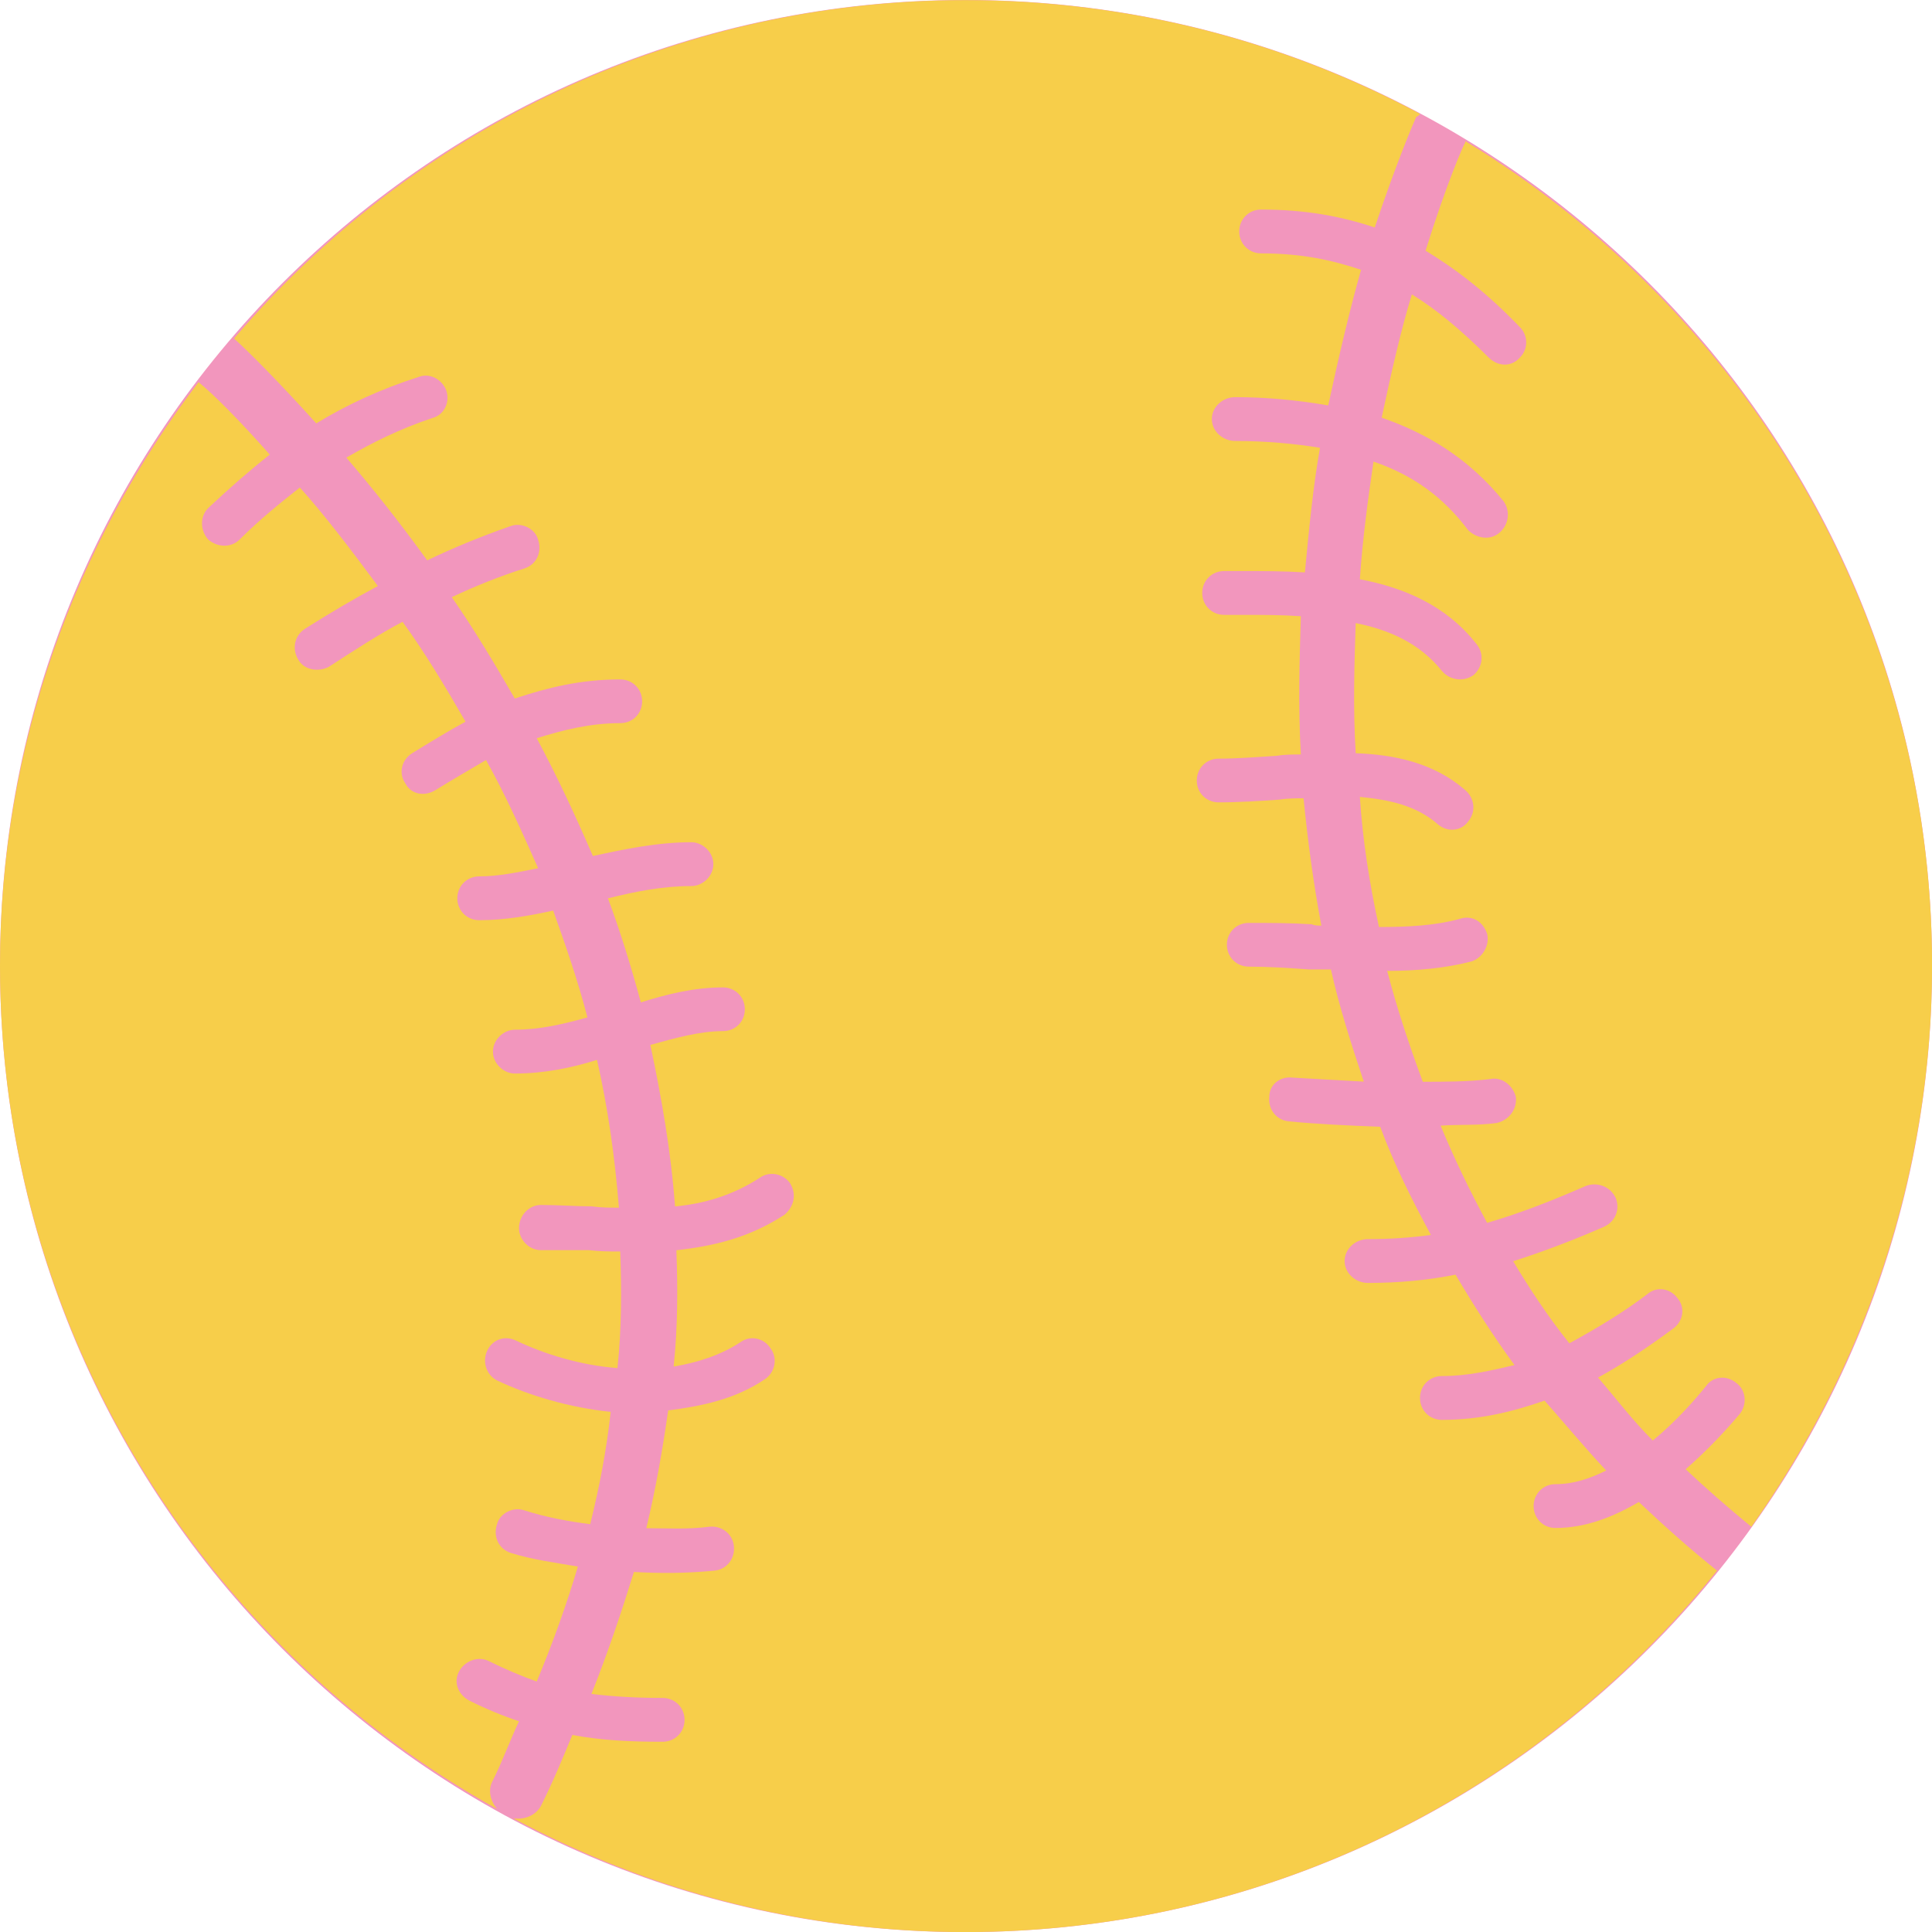
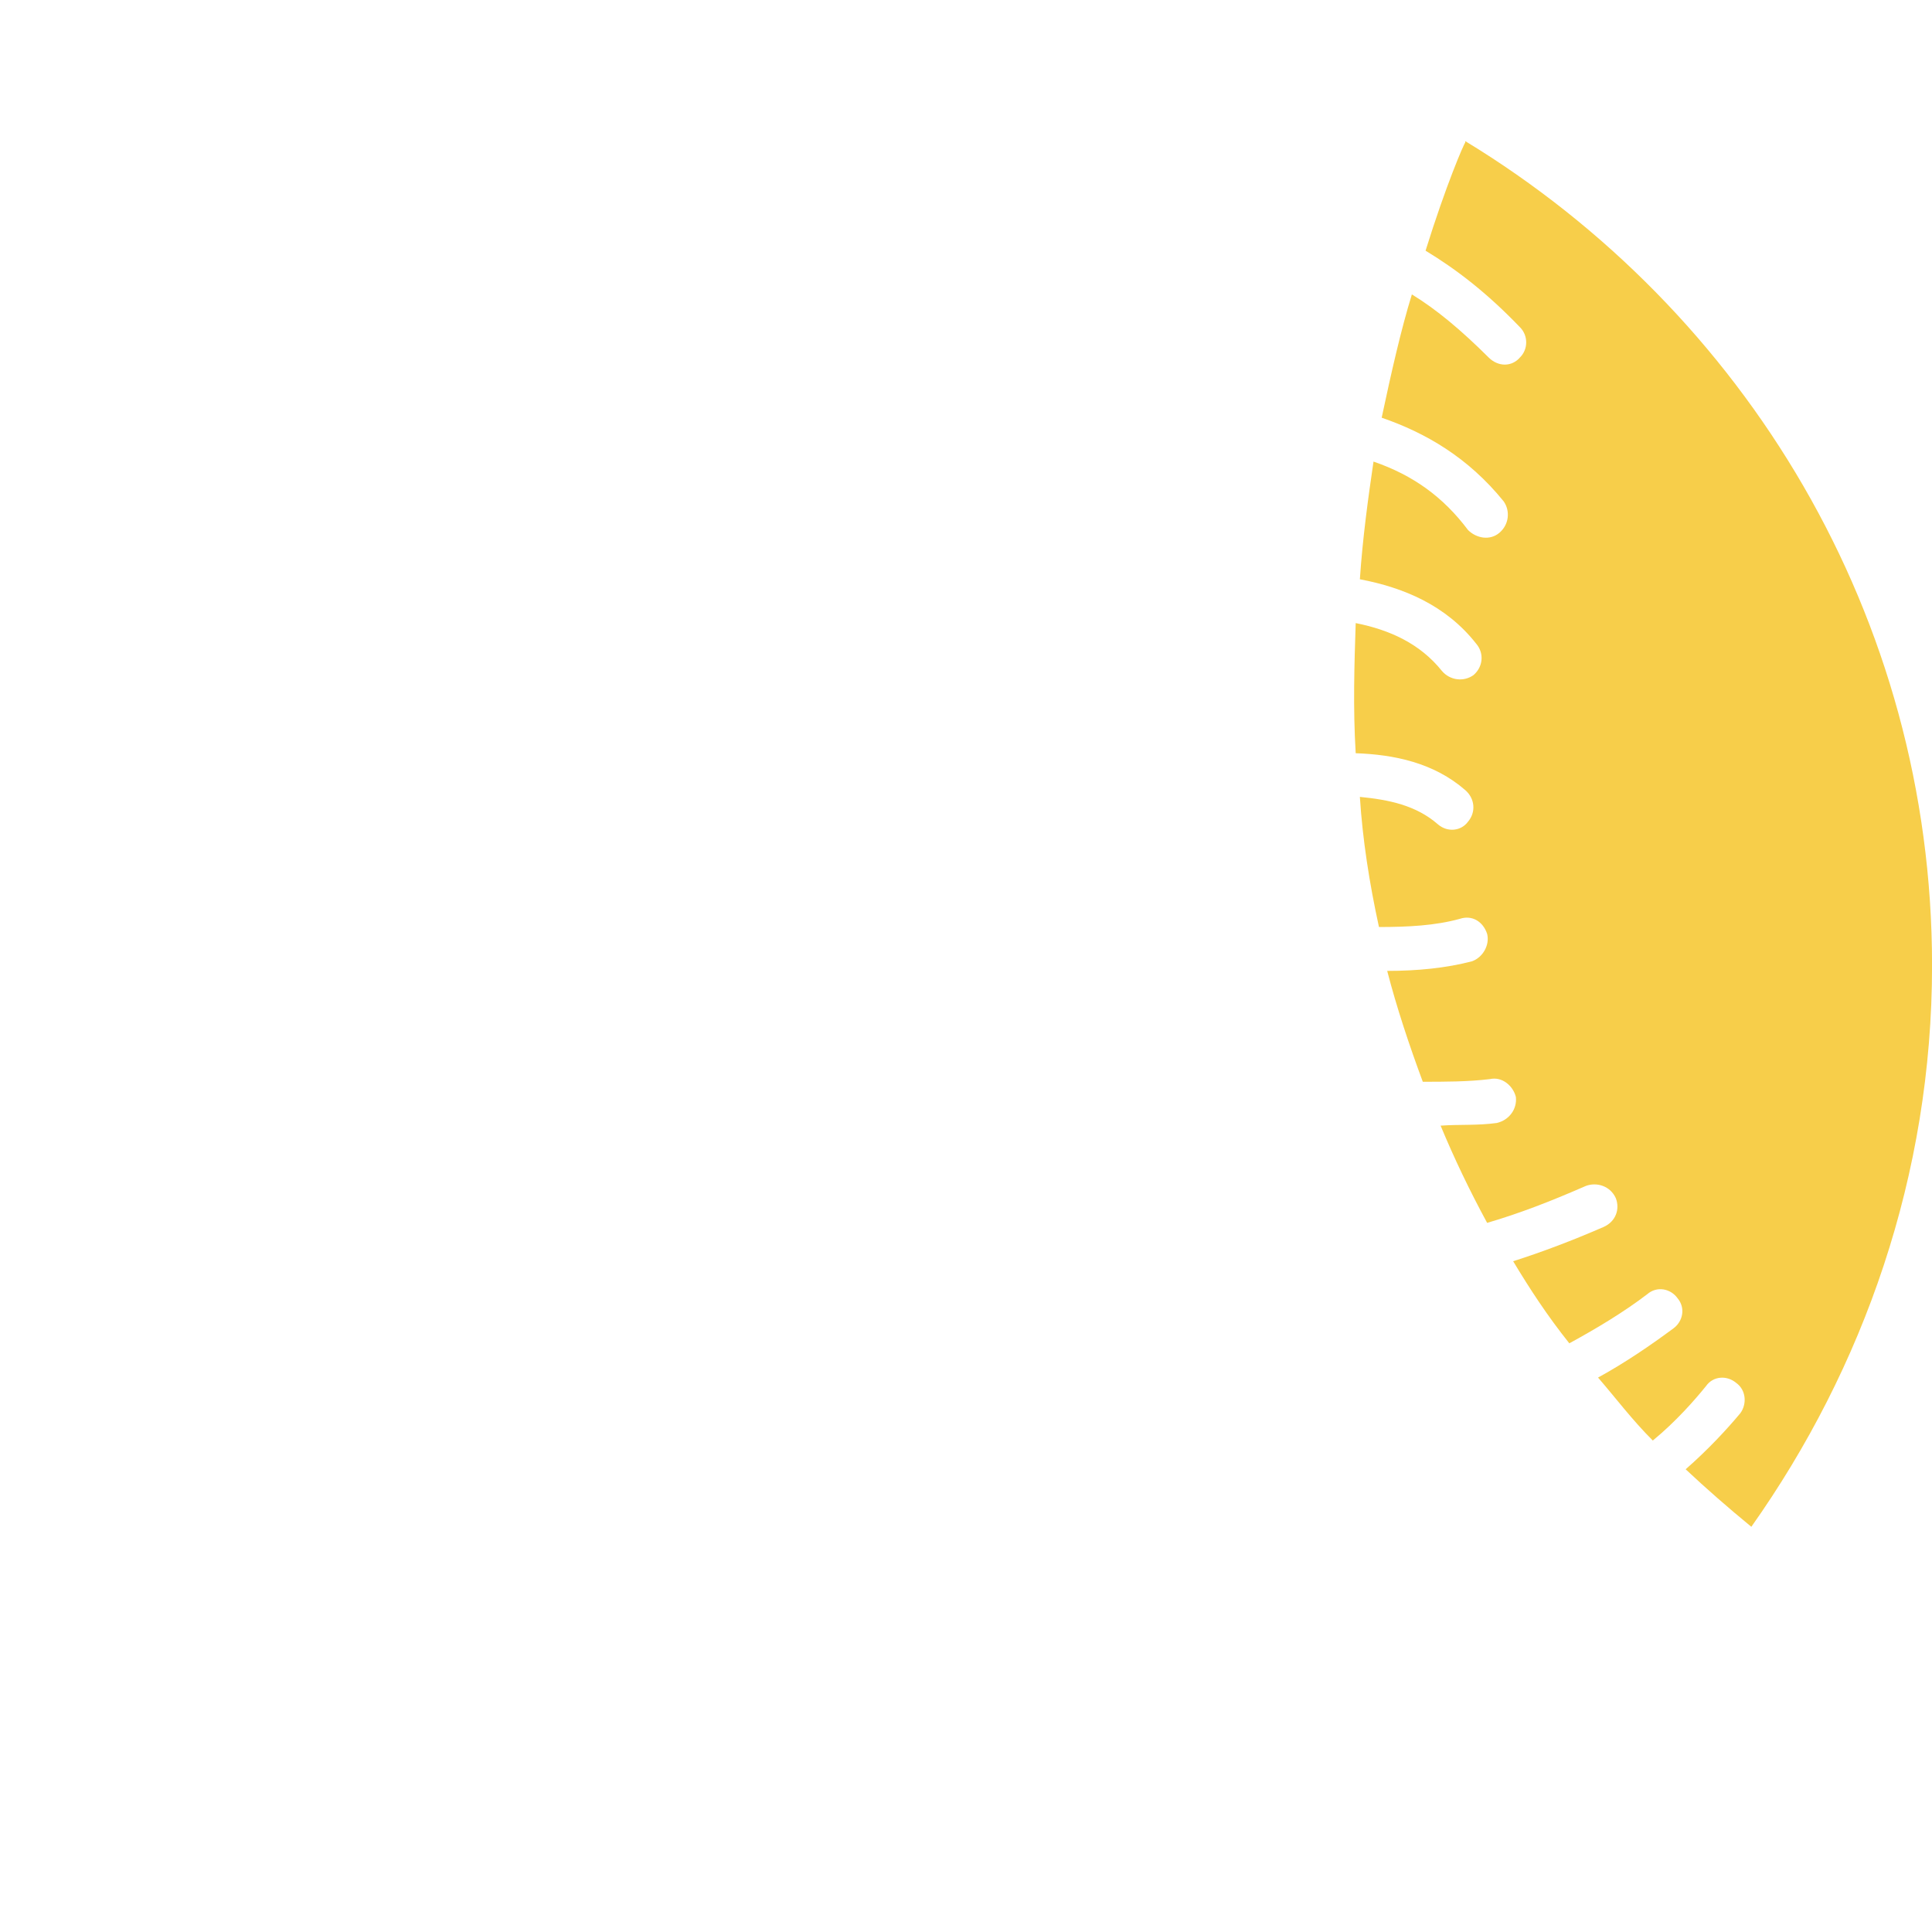
<svg xmlns="http://www.w3.org/2000/svg" id="b" viewBox="0 0 371.18 371.19">
  <defs>
    <style>.d{fill:#f296bd;}.e{fill:#f7ce4a;}</style>
  </defs>
  <g id="c">
-     <path class="d" d="M185.47,0c102.55,0,185.72,83.17,185.72,185.48s-83.16,185.72-185.72,185.72S0,288.02,0,185.48,83.16,0,185.47,0Z" />
-     <path class="e" d="M119.16,240.46c.27,7.37.27,14.75-.53,22.38-7.09-.54-13.94-2.65-19.46-5.27-2.11-1.05-4.47-.28-5.52,1.83-1.05,2.1-.27,4.75,1.84,5.81,6.05,2.88,13.95,5.24,21.84,6.04-.78,7.12-2.11,14.21-3.94,21.58-4.21-.54-8.42-1.31-12.63-2.65-2.11-.77-4.74.54-5.27,2.65-.78,2.36.27,4.73,2.63,5.52,4.21,1.31,8.41,1.85,12.9,2.62-2.11,7.12-4.74,14.49-7.9,22.09-2.89-1.03-6.05-2.36-9.21-3.93-2.09-1.05-4.73,0-5.78,2.11-1.05,2.1,0,4.47,2.11,5.52,3.15,1.57,6.31,2.88,9.47,3.93-1.84,3.96-3.16,7.63-5,11.33-1.05,1.82-.53,3.93.78,5.52C38.68,315.96,0,255.2,0,185.48c0-42.08,14.46-81.03,38.15-112.06,2.89,2.36,7.63,7.09,13.68,13.92-3.69,2.9-7.63,6.32-11.84,10.28-1.58,1.57-1.58,4.21,0,6.03,1.84,1.59,4.47,1.59,6.05,0,3.94-3.93,7.89-7.09,11.57-9.99,4.74,5.27,9.74,11.84,14.99,18.93-4.47,2.39-8.94,5.01-13.94,8.17-2.11,1.31-2.63,3.96-1.31,6.04,1.05,1.85,3.67,2.39,5.78,1.34,5.27-3.42,9.74-6.32,14.21-8.68,4.21,5.78,8.16,12.36,12.1,19.19-3.42,1.85-6.83,3.96-10.26,6.06-2.09,1.31-2.62,3.93-1.31,5.78,1.05,2.11,3.69,2.62,5.79,1.31,3.42-2.11,6.58-3.93,9.72-5.78,3.69,6.58,6.85,13.67,10.01,20.78-3.96.8-7.63,1.57-11.32,1.57-2.36,0-4.21,1.85-4.21,4.21s1.85,4.21,4.21,4.21c4.74,0,9.47-.8,14.21-1.85,2.36,6.58,4.74,13.43,6.58,20.53-4.74,1.31-9.21,2.36-13.95,2.36-2.09,0-4.2,1.85-4.2,4.21s2.11,4.21,4.2,4.21c5.53,0,10.79-1.05,15.79-2.62,2.1,9.2,3.43,18.68,4.21,28.39-1.84,0-3.42,0-5.27-.26-3.15,0-6.31-.26-9.72-.26-2.38,0-4.21,2.11-4.21,4.47,0,2.11,1.84,4.21,4.21,4.21h9.2c2.11.26,4.21.26,6.05.26Z" />
    <path class="e" d="M281.49,27.1c53.67,32.63,89.7,91.3,89.7,158.38,0,40.26-13.15,77.35-34.72,107.85-4.47-3.67-8.68-7.35-12.62-11.05,4.21-3.68,7.89-7.63,10.52-10.79,1.31-1.82,1.05-4.47-.78-5.78-1.85-1.57-4.48-1.31-5.79.54-2.11,2.62-5.78,6.83-10.26,10.51-3.94-3.93-7.1-8.14-10.52-12.1,5.27-2.88,10.26-6.32,14.48-9.45,1.84-1.34,2.36-3.96.78-5.81-1.31-1.83-3.94-2.37-5.79-.77-4.47,3.42-9.72,6.58-14.99,9.45-4.21-5.27-7.63-10.51-10.79-15.77,5.79-1.85,11.32-3.96,17.37-6.58,2.36-1.05,3.16-3.42,2.36-5.52-1.05-2.36-3.67-3.16-5.78-2.36-6.58,2.88-12.63,5.24-18.95,7.09-3.42-6.32-6.31-12.36-8.94-18.68,3.69-.26,7.1,0,10.79-.51,2.36-.54,3.94-2.65,3.67-5.01-.53-2.11-2.62-3.96-5-3.42-4.2.51-8.68.51-12.88.51-2.63-7.09-5-14.21-6.84-21.3,5.79,0,11.32-.54,16.31-1.85,2.11-.77,3.42-3.16,2.89-5.27-.78-2.36-2.89-3.67-5.25-2.88-4.74,1.31-10.01,1.57-15.53,1.57-1.84-8.4-3.15-16.83-3.67-25,5.52.54,10.78,1.59,14.99,5.27,1.84,1.59,4.47,1.31,5.79-.51,1.57-1.85,1.31-4.47-.53-6.06-6.05-5.27-13.68-6.83-21.05-7.09-.53-8.68-.26-17.11,0-25,6.58,1.31,12.37,3.96,16.57,9.2,1.58,1.85,4.21,2.11,6.05.8,1.85-1.57,2.1-4.21.53-6.04-5.78-7.37-13.94-10.79-22.35-12.38.53-7.89,1.58-15.52,2.62-22.61,7.63,2.62,13.42,6.83,18.16,13.15,1.57,1.57,4.2,2.11,6.05.51,1.84-1.57,2.09-4.21.78-6.04-6.83-8.43-14.99-13.15-23.42-16.05,1.85-8.68,3.69-16.83,5.8-23.69,4.74,2.9,9.47,6.86,14.73,12.1,1.84,1.85,4.47,1.85,6.05,0,1.58-1.57,1.58-4.19,0-5.78-6.32-6.58-12.1-11.05-18.15-14.72,3.94-12.64,7.36-20.53,7.63-20.78v-.28Z" />
-     <path class="e" d="M314.89,288.6c4.73,4.47,9.72,8.94,14.99,13.15-33.94,42.36-86.02,69.44-144.43,69.44-31.3,0-60.76-7.89-86.81-21.84,2.11.28,4.21-.51,5.27-2.36,2.36-4.72,4.2-9.2,6.05-13.67,5.52,1.05,11.05,1.31,17.35,1.31,2.38,0,4.21-1.85,4.21-4.21s-1.84-4.21-4.21-4.21c-5,0-9.46-.26-13.68-.77,3.16-7.91,5.79-15.8,8.16-23.43,5,.28,9.99.28,15.53-.26,2.36-.26,3.94-2.36,3.68-4.73-.26-2.36-2.36-3.96-4.73-3.7-4.21.54-8.16.28-12.1.28,1.84-7.63,3.15-15.26,4.2-22.63,6.32-.8,12.9-2.11,18.68-6.06,1.85-1.31,2.38-3.93,1.05-5.78-1.31-2.11-3.94-2.62-5.78-1.31-3.96,2.62-8.43,3.96-12.9,4.73.8-7.63.8-14.98.53-22.35,7.11-.8,13.95-2.36,20.78-6.83,1.84-1.59,2.36-3.96,1.05-6.06-1.31-1.85-3.94-2.36-5.79-1.05-5.25,3.42-10.78,5.01-16.3,5.52-.8-10.79-2.63-21.04-4.74-31.03,4.74-1.31,9.47-2.65,13.94-2.65,2.38,0,4.21-1.82,4.21-4.19s-1.84-4.21-4.21-4.21c-5.52,0-10.78,1.31-15.77,2.88-1.85-6.83-3.96-13.67-6.32-19.99,5.27-1.31,10.52-2.36,16.04-2.36,2.11,0,4.21-1.85,4.21-4.21s-2.11-4.21-4.21-4.21c-6.58,0-12.88,1.34-18.93,2.65-3.42-7.89-6.85-15.26-10.79-22.63,5-1.57,10.26-2.9,16.04-2.9,2.38,0,4.21-1.82,4.21-4.19s-1.84-4.21-4.21-4.21c-7.62,0-13.94,1.57-20.26,3.67-3.94-6.83-7.89-13.41-12.1-19.47,4.48-2.11,8.95-3.93,13.95-5.52,2.36-.77,3.42-3.16,2.63-5.52-.53-2.1-3.16-3.41-5.27-2.62-6.05,2.11-11.05,4.21-16.04,6.58-5.52-7.63-10.79-14.21-15.53-19.73,5.01-2.9,10.26-5.52,16.58-7.63,2.1-.54,3.41-2.9,2.62-5.27-.78-2.11-3.15-3.42-5.25-2.62-7.37,2.36-13.68,5.27-19.73,8.94-7.11-7.89-12.9-13.69-15.79-16.31C78.92,25.28,129.43.03,185.46.03c31.57,0,61.3,7.89,87.35,21.84-.27.51-.8.51-.8.77-.26.54-3.67,8.43-7.89,21.06-6.32-2.1-13.15-3.44-21.83-3.44-2.37,0-4.21,1.85-4.21,4.21s1.85,4.21,4.21,4.21c7.89,0,13.68,1.31,19.2,3.16-2.1,7.37-4.21,16.31-6.31,26.05-6.05-1.05-12.1-1.59-17.89-1.59-2.36,0-4.47,1.85-4.47,4.21s2.11,4.21,4.47,4.21c6.05,0,11.57.54,16.31,1.31-1.32,7.37-2.1,15.52-2.9,23.94-4.2-.26-8.14-.26-11.83-.26h-3.69c-2.36,0-4.21,1.85-4.21,4.21s1.85,4.21,4.21,4.21h3.69c3.69,0,7.36,0,11.05.26-.26,8.4-.53,17.36,0,26.56-1.58,0-3.16,0-4.74.26-3.94.26-7.63.54-11.05.54-2.36,0-4.2,1.83-4.2,4.21s1.84,4.19,4.2,4.19c3.94,0,7.9-.26,11.57-.52,1.85-.26,3.16-.26,4.74-.26.78,7.89,1.84,16.03,3.42,24.46-.53,0-1.31,0-1.84-.26-4.21-.26-8.16-.26-12.1-.26-2.38,0-4.21,1.83-4.21,4.19s1.84,4.21,4.21,4.21c3.68,0,7.63.26,11.57.54h4.21c1.57,7.09,3.94,14.46,6.31,21.55-4.47-.26-9.47-.51-13.68-.77-2.36-.28-4.47,1.31-4.47,3.68-.27,2.36,1.31,4.47,3.69,4.72,5.52.54,11.3.8,17.62,1.05,2.63,7.12,6.05,13.95,9.74,20.78-3.96.54-7.9.8-12.1.8-2.38,0-4.48,1.85-4.48,4.21s2.11,4.21,4.48,4.21c6.05,0,11.57-.54,16.83-1.59,3.42,5.78,7.1,11.59,11.32,17.37-4.47,1.05-8.94,2.11-13.95,2.11-2.36,0-4.2,1.85-4.2,4.21s1.84,4.21,4.2,4.21c7.37,0,13.68-1.59,19.73-3.7,3.96,4.47,7.63,8.94,11.84,13.43-3.16,1.57-6.31,2.62-9.74,2.62-2.36,0-4.2,1.85-4.2,4.21s1.84,4.21,4.2,4.21c5.79,0,11.05-2.1,16.05-5.01Z" />
  </g>
</svg>